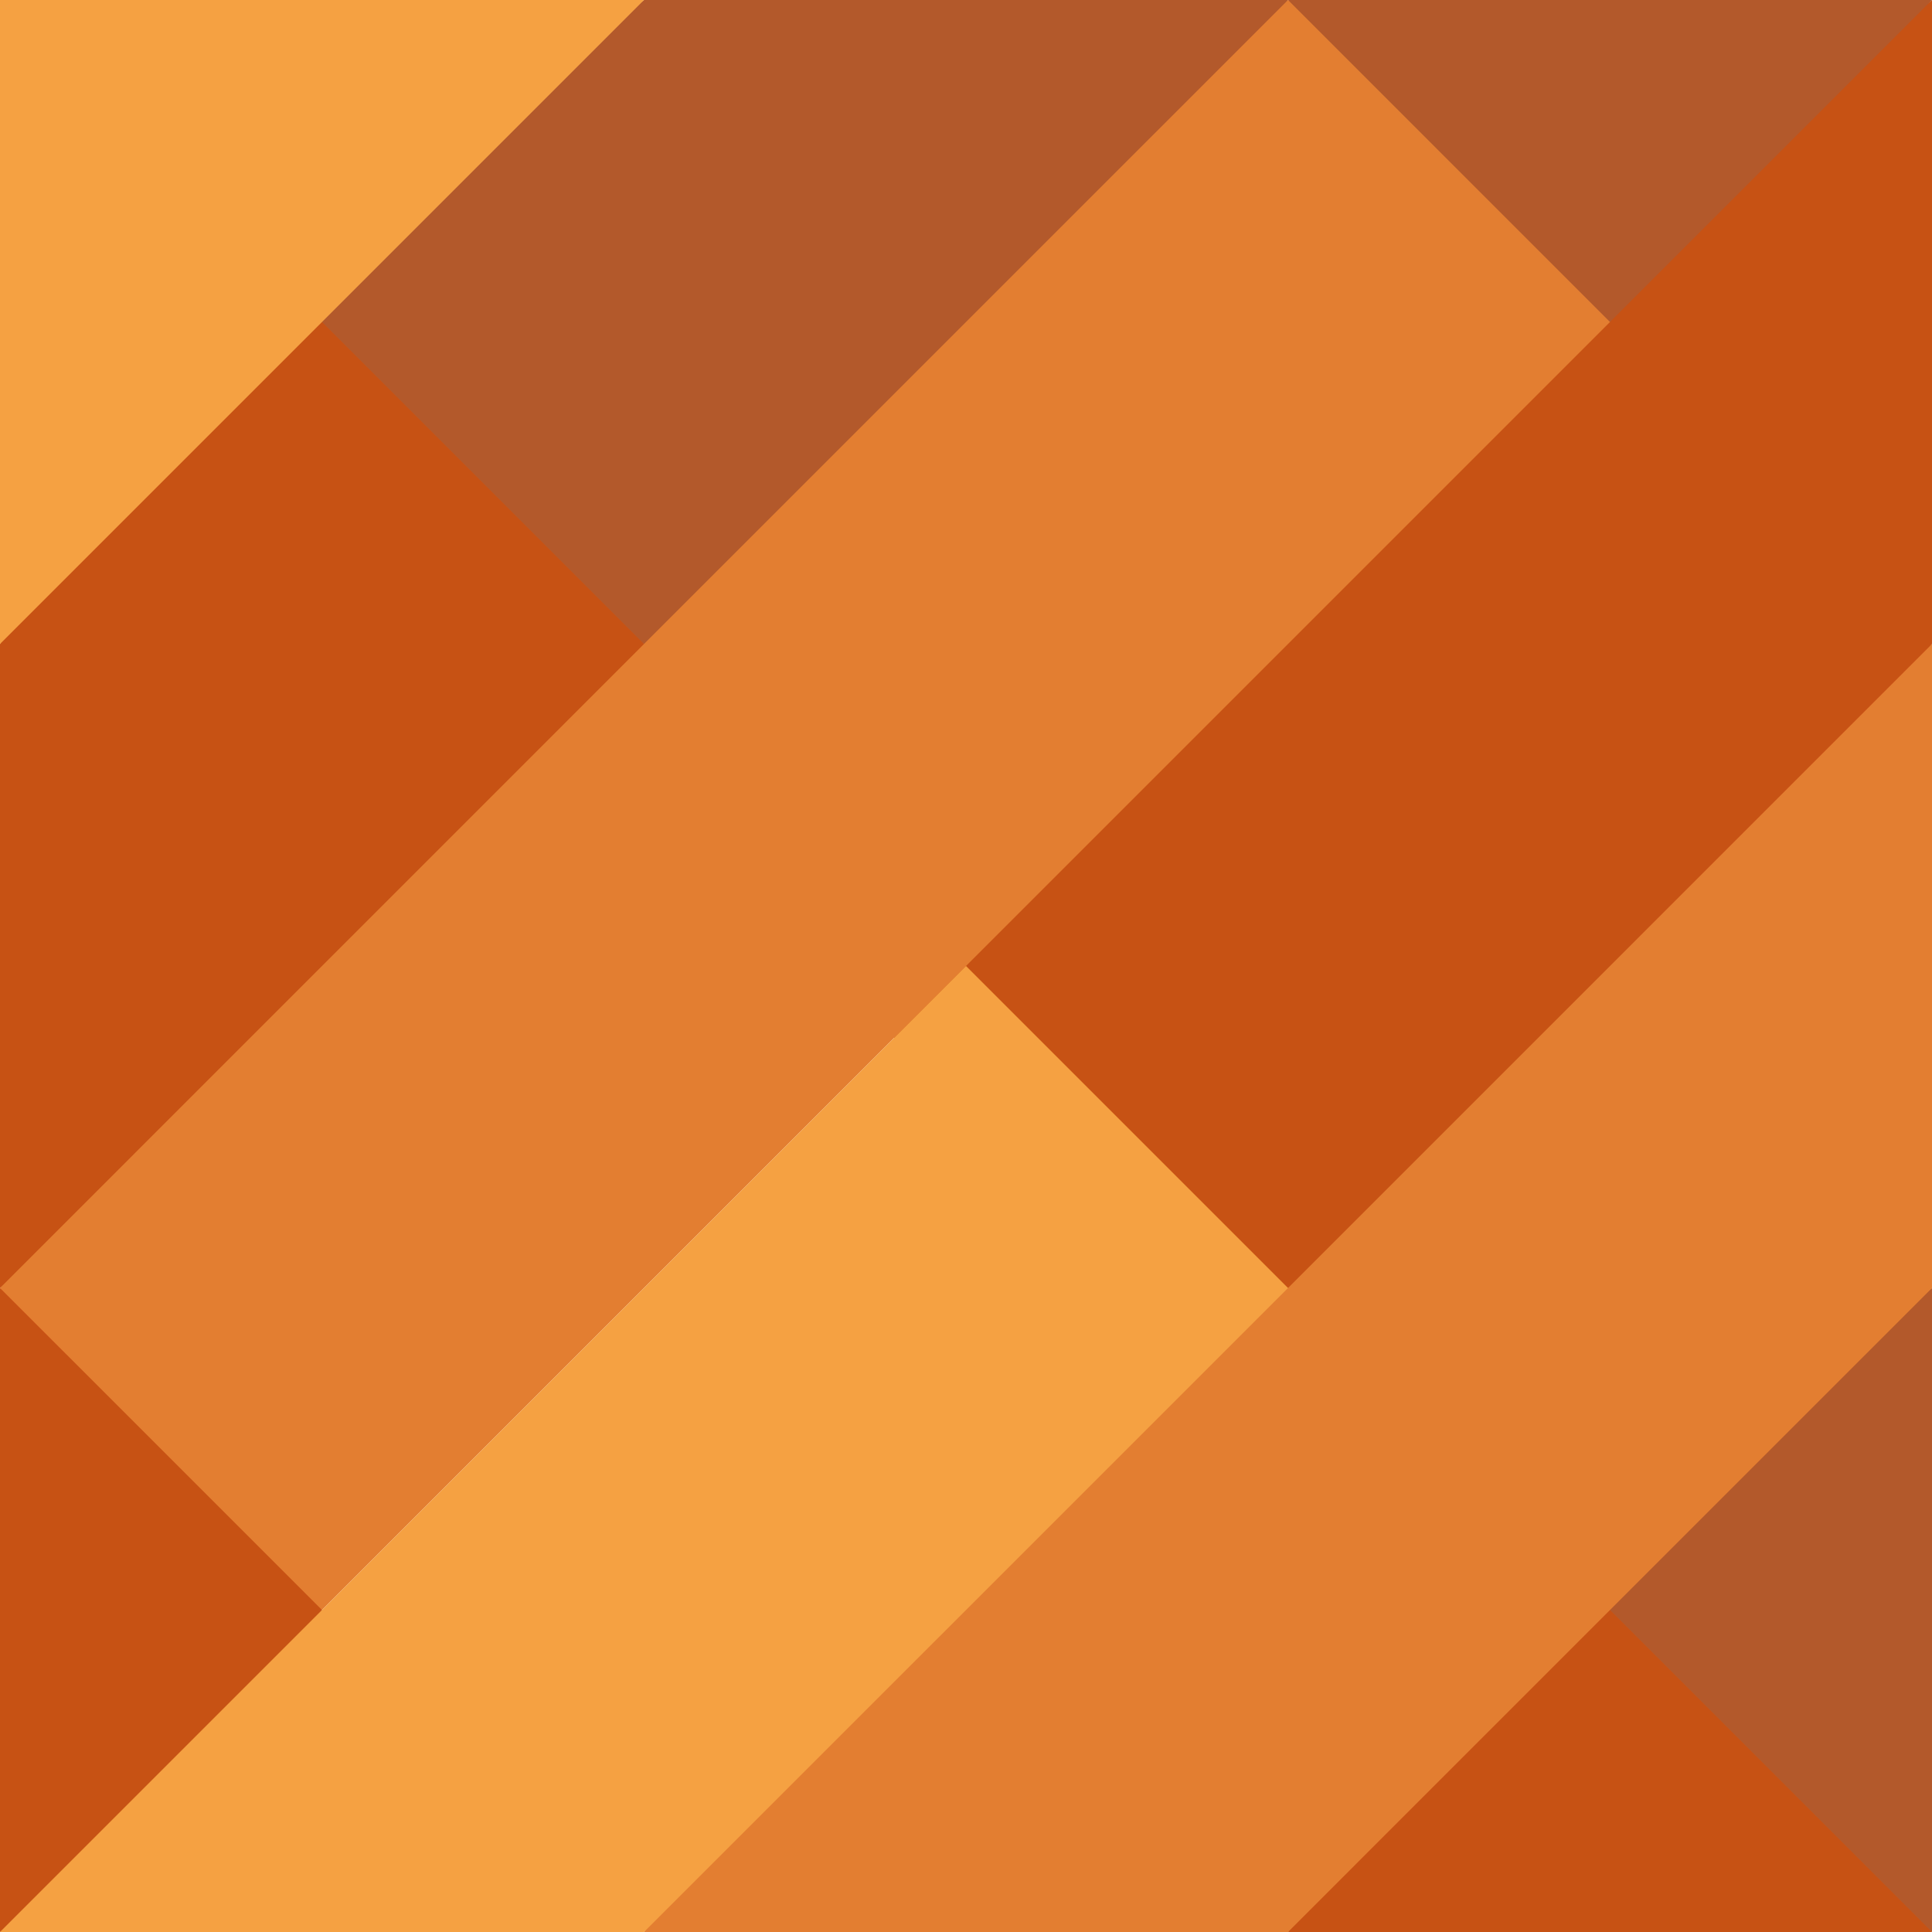
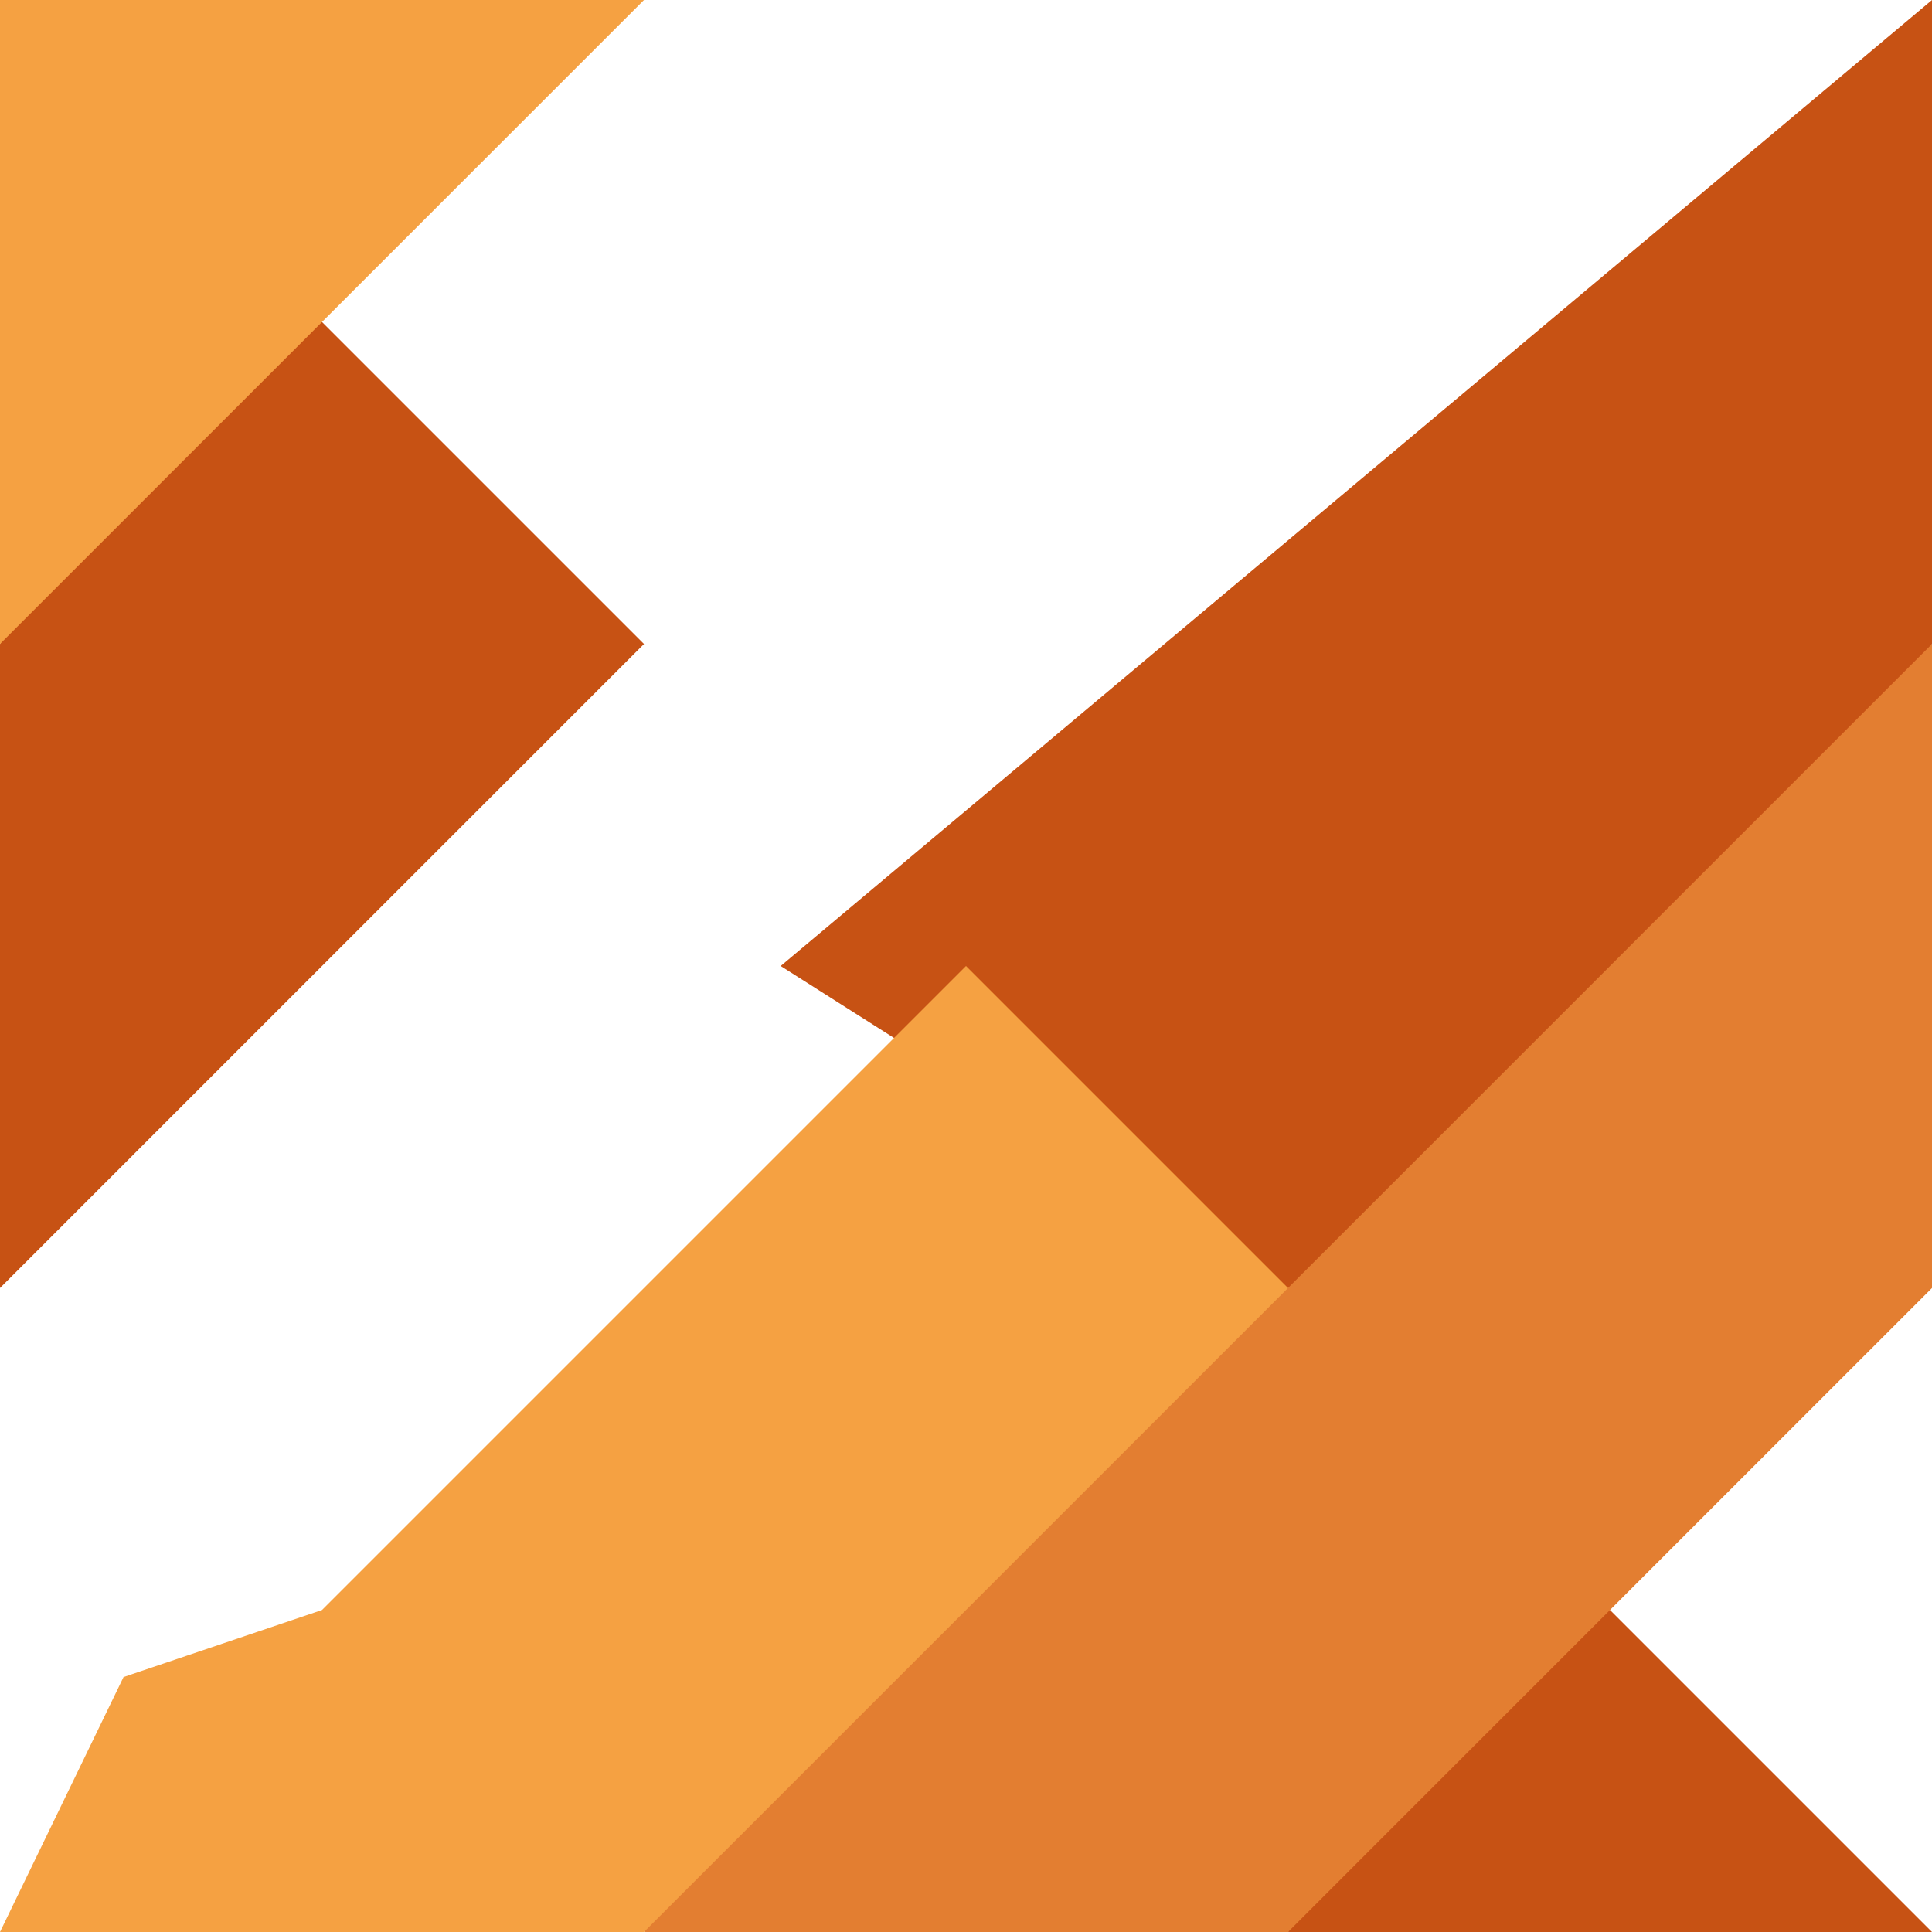
<svg xmlns="http://www.w3.org/2000/svg" height="800px" width="800px" version="1.1" id="Layer_1" viewBox="0 0 512 512" xml:space="preserve">
-   <polygon style="fill:#B3592B;" points="395.294,426.666 512,512 512,341.334 " />
  <polygon style="fill:#E37E31;" points="512,170.666 302.672,302.672 170.666,512 341.334,512 404.028,483.44 426.666,426.666   512,341.334 " />
  <g>
    <polygon style="fill:#C75214;" points="341.334,512 512,512 426.666,426.666  " />
    <polygon style="fill:#C75214;" points="512,0 206.89,256 341.334,341.334 512,170.666  " />
  </g>
-   <polygon style="fill:#E37E31;" points="341.334,0 141.409,141.409 0,341.334 25.774,401.241 85.334,426.666 426.666,85.334   405.42,29.954 " />
-   <polygon style="fill:#B3592B;" points="512,0 341.334,0 426.666,85.334 " />
  <polygon style="fill:#F5A142;" points="0,512 170.666,512 341.334,341.334 256,256 85.334,426.666 32.74,444.43 " />
-   <polygon style="fill:#C75214;" points="0,512 85.334,426.666 0,341.334 " />
-   <polygon style="fill:#B3592B;" points="170.666,0 53.962,85.334 170.666,170.666 341.334,0 " />
  <polygon style="fill:#C75214;" points="0,170.666 0,341.334 170.666,170.666 85.334,85.334 31.347,105.187 " />
  <polygon style="fill:#F5A142;" points="0,0 0,170.666 170.666,0 " />
</svg>